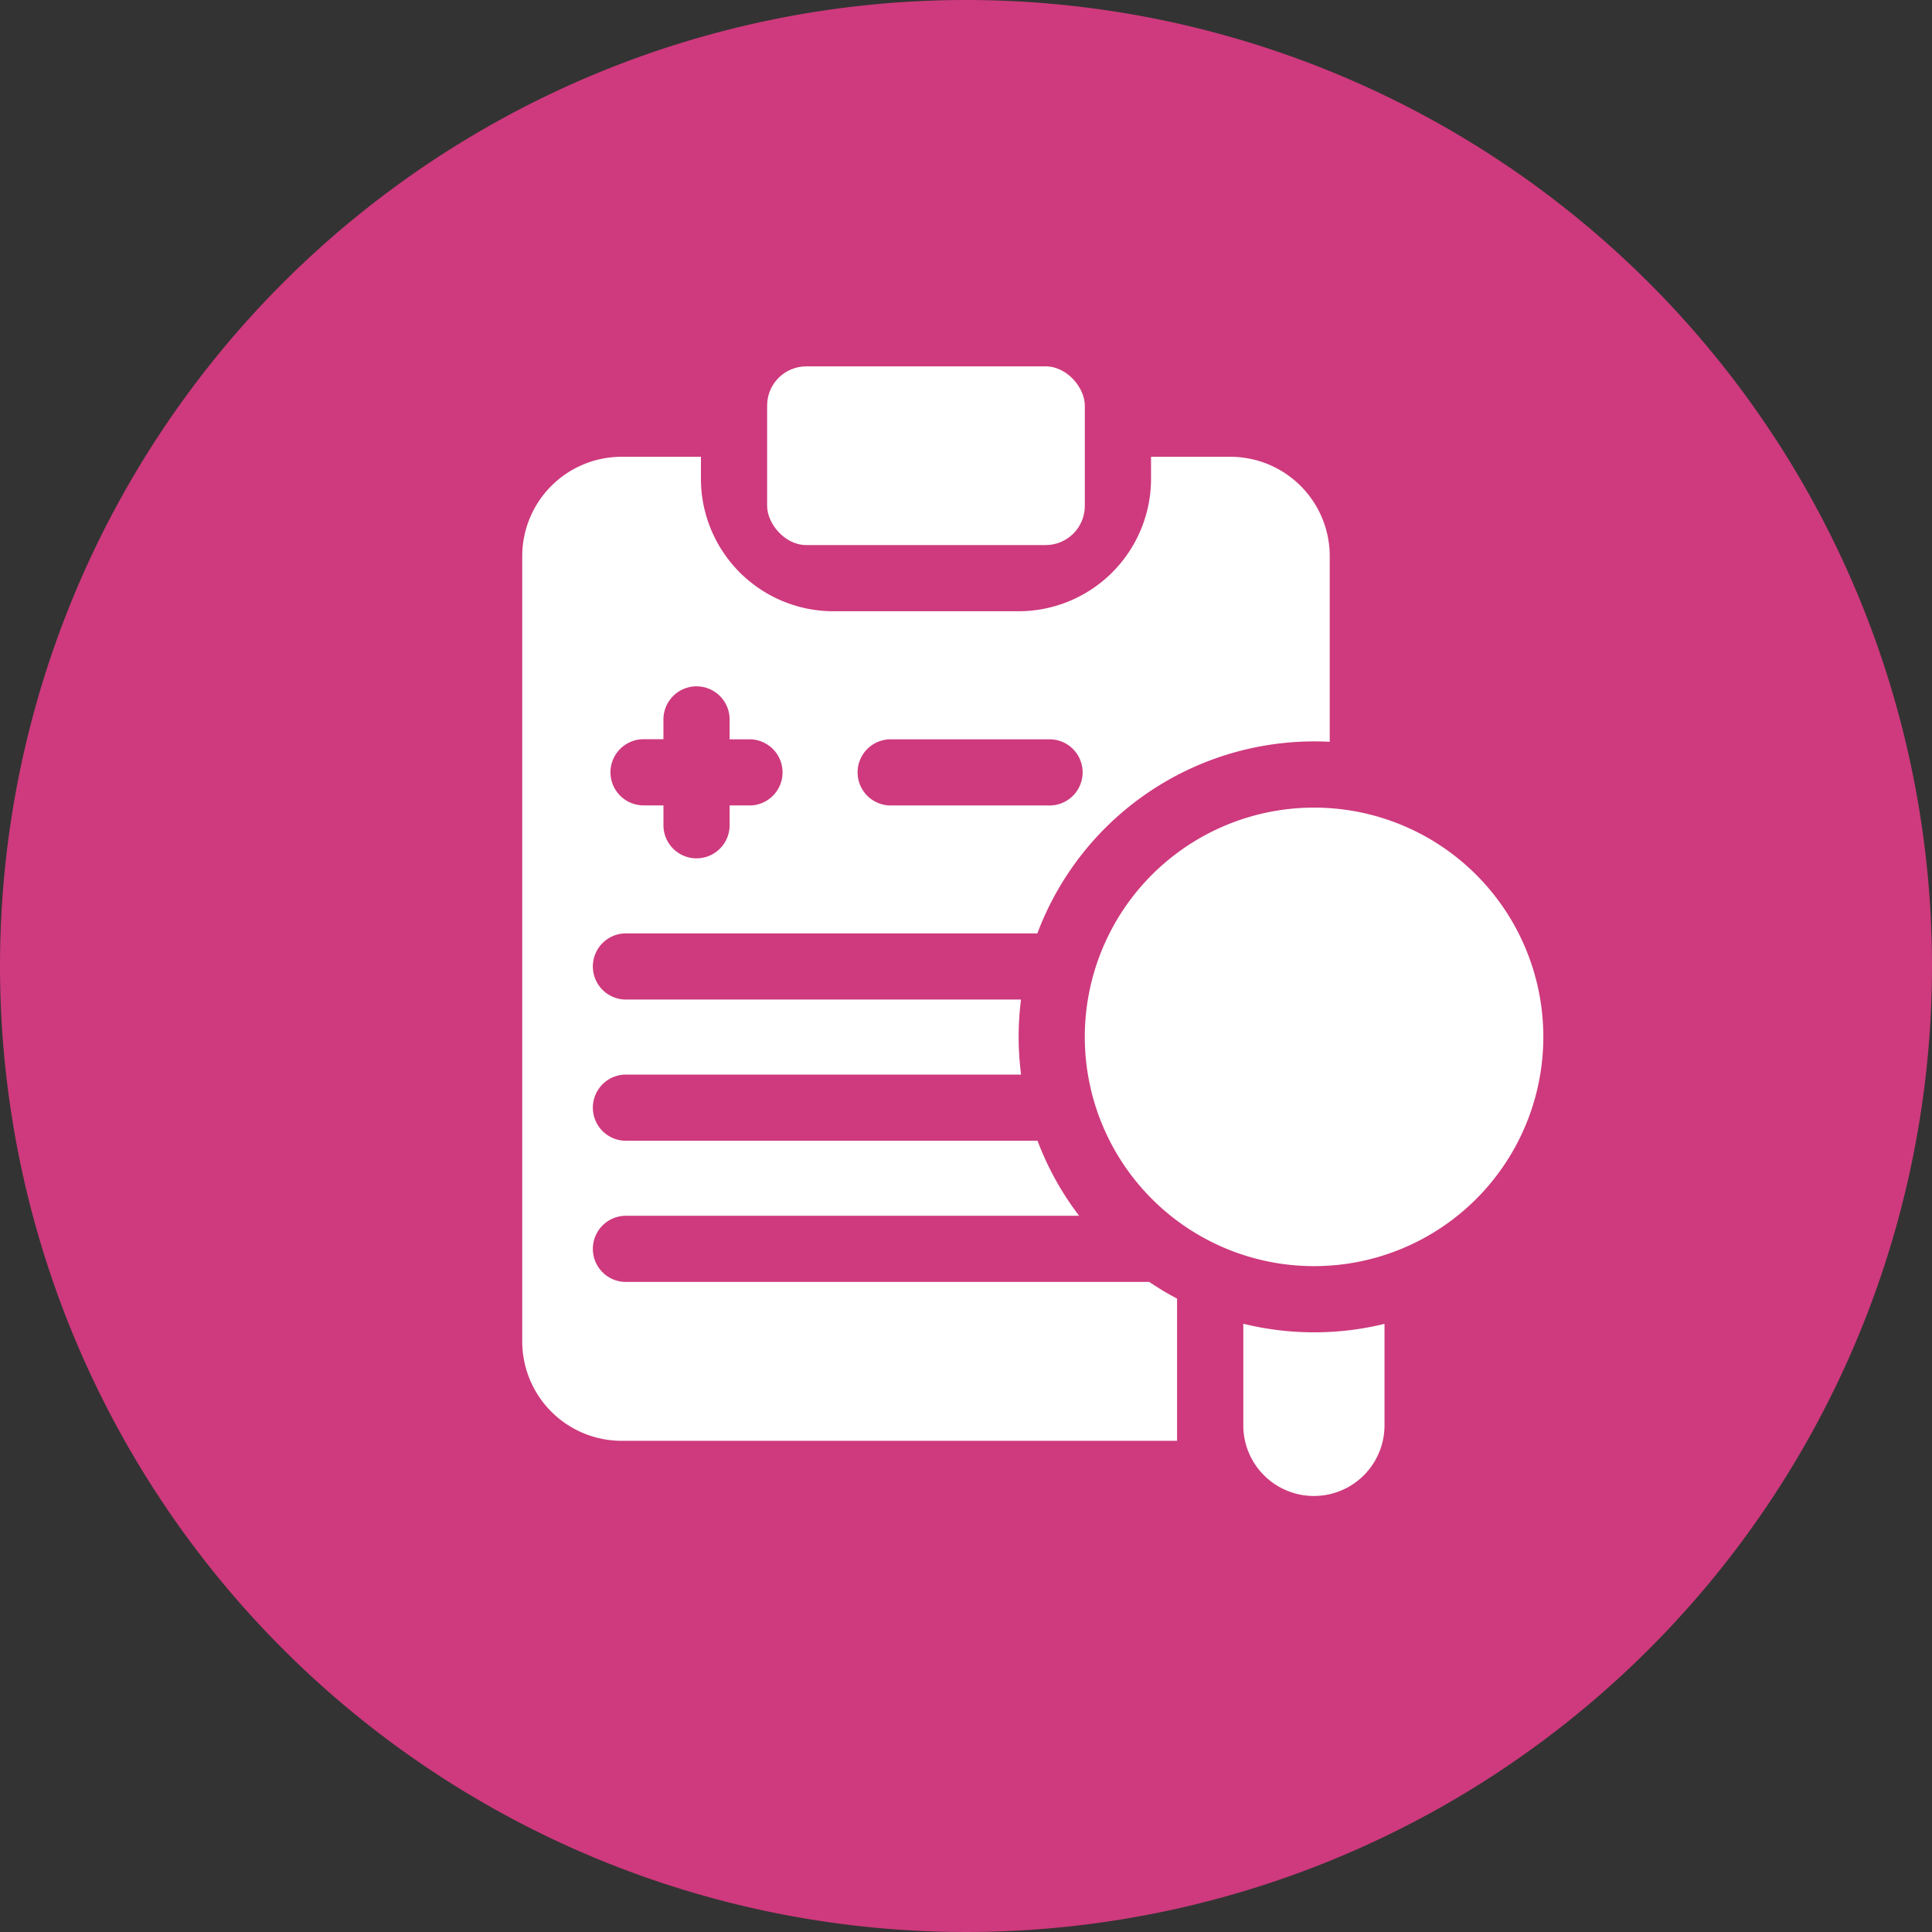
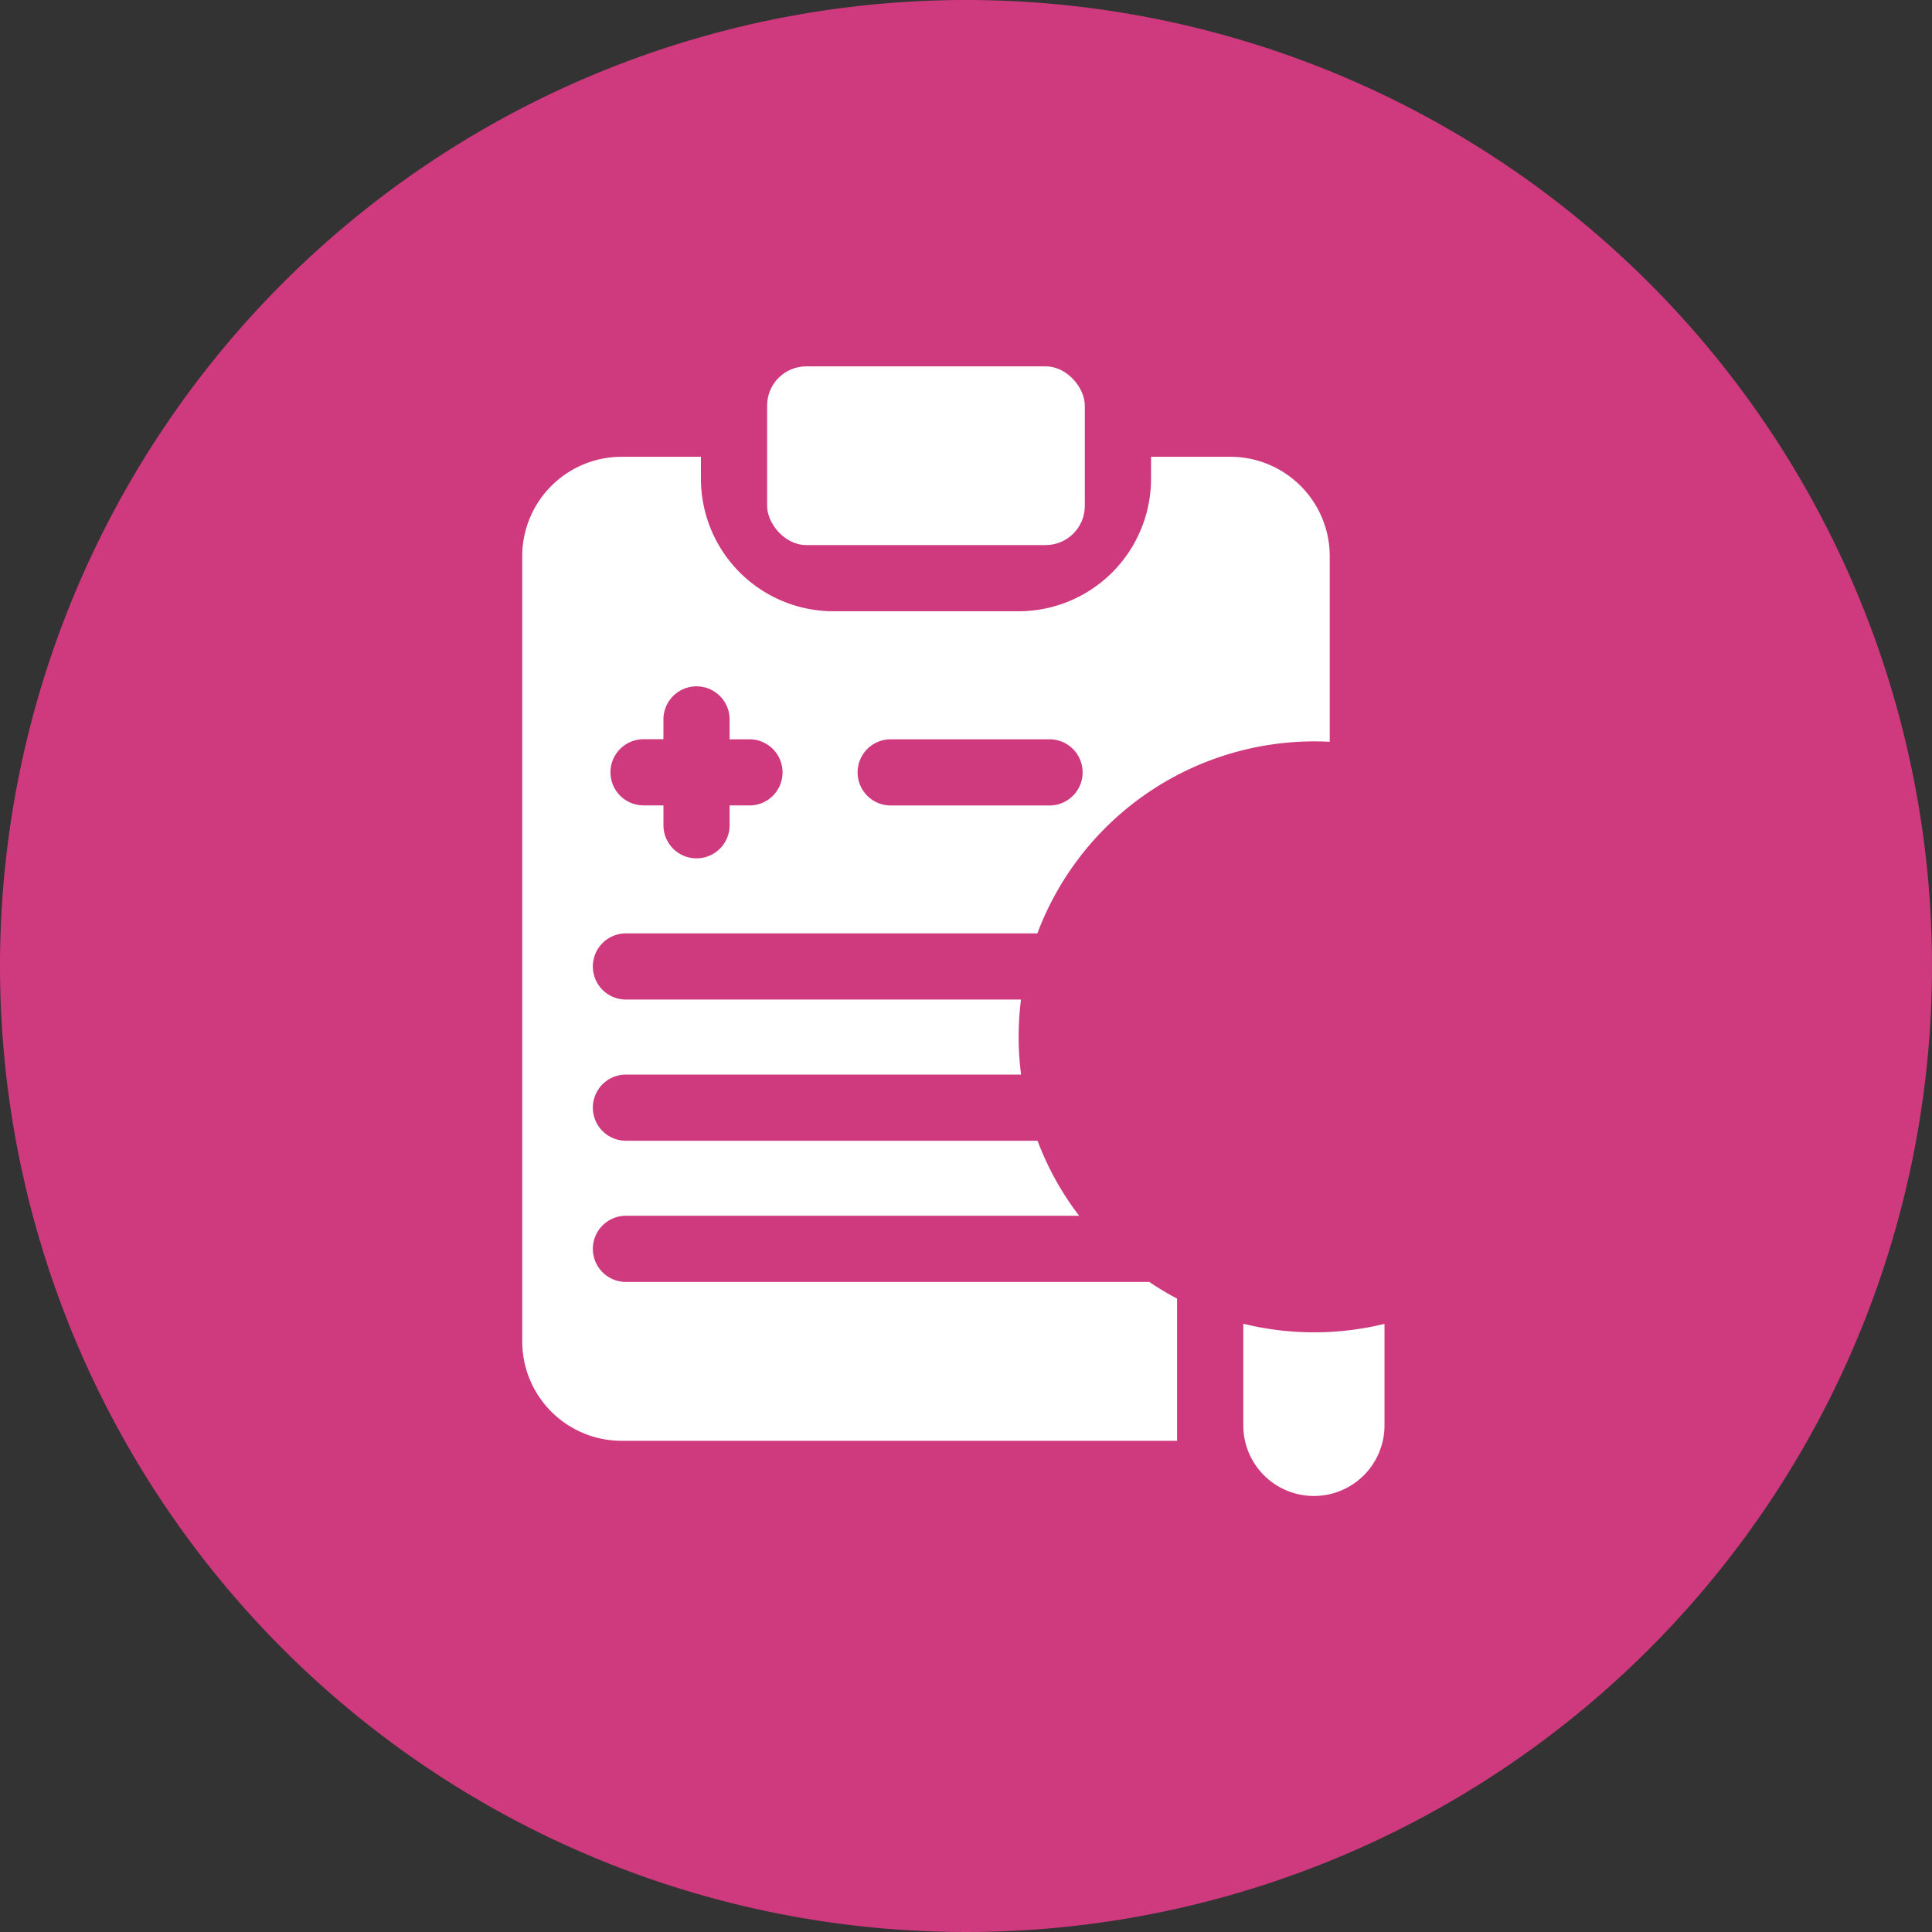
<svg xmlns="http://www.w3.org/2000/svg" id="Group_3536" data-name="Group 3536" width="120" height="120" viewBox="0 0 120 120">
  <rect x="0" y="0" width="120" height="120" fill="#333333" stroke="none" />
  <g id="Group_3565" data-name="Group 3565">
    <path id="Path_1845" data-name="Path 1845" d="M60,0A60,60,0,1,1,0,60,60,60,0,0,1,60,0" fill="#ce3a7d" />
    <rect id="Rectangle_1621" data-name="Rectangle 1621" width="19.732" height="11.099" rx="2.432" transform="translate(47.648 22.756)" fill="#fff" />
    <path id="Path_1846" data-name="Path 1846" d="M63.181,16.787H58.248v1.371a8.233,8.233,0,0,1-8.223,8.223H38.514a8.233,8.233,0,0,1-8.223-8.223V16.787H25.359a6.174,6.174,0,0,0-6.167,6.167V71.739a6.174,6.174,0,0,0,6.167,6.167H59.865l0-8.833a18.128,18.128,0,0,1-1.726-1.034H25.633a2.055,2.055,0,1,1,0-4.11H53.781a18.336,18.336,0,0,1-2.583-4.66H25.633a2.055,2.055,0,1,1,0-4.11H50.176a18.374,18.374,0,0,1-.005-4.66H25.633a2.055,2.055,0,0,1,0-4.11H51.188a18.379,18.379,0,0,1,18.159-11.9V22.954a6.174,6.174,0,0,0-6.166-6.167M33.306,38.439H32.073v1.234a2.055,2.055,0,1,1-4.11,0V38.439H26.728a2.055,2.055,0,1,1,0-4.11h1.234V33.1a2.055,2.055,0,1,1,4.11,0v1.234h1.234a2.055,2.055,0,1,1,0,4.11m18.637,0H42.077a2.055,2.055,0,0,1,0-4.11h9.867a2.055,2.055,0,1,1,0,4.11" transform="translate(13.245 11.585)" fill="#fff" />
    <path id="Path_1847" data-name="Path 1847" d="M45.691,48.647V54.96a4.385,4.385,0,0,0,8.77,0V48.654a18.409,18.409,0,0,1-8.77-.007" transform="translate(31.533 33.573)" fill="#fff" />
-     <path id="Path_1848" data-name="Path 1848" d="M54.107,29.679A14.24,14.24,0,1,1,39.866,43.92,14.241,14.241,0,0,1,54.107,29.679" transform="translate(27.513 20.483)" fill="#fff" />
  </g>
</svg>